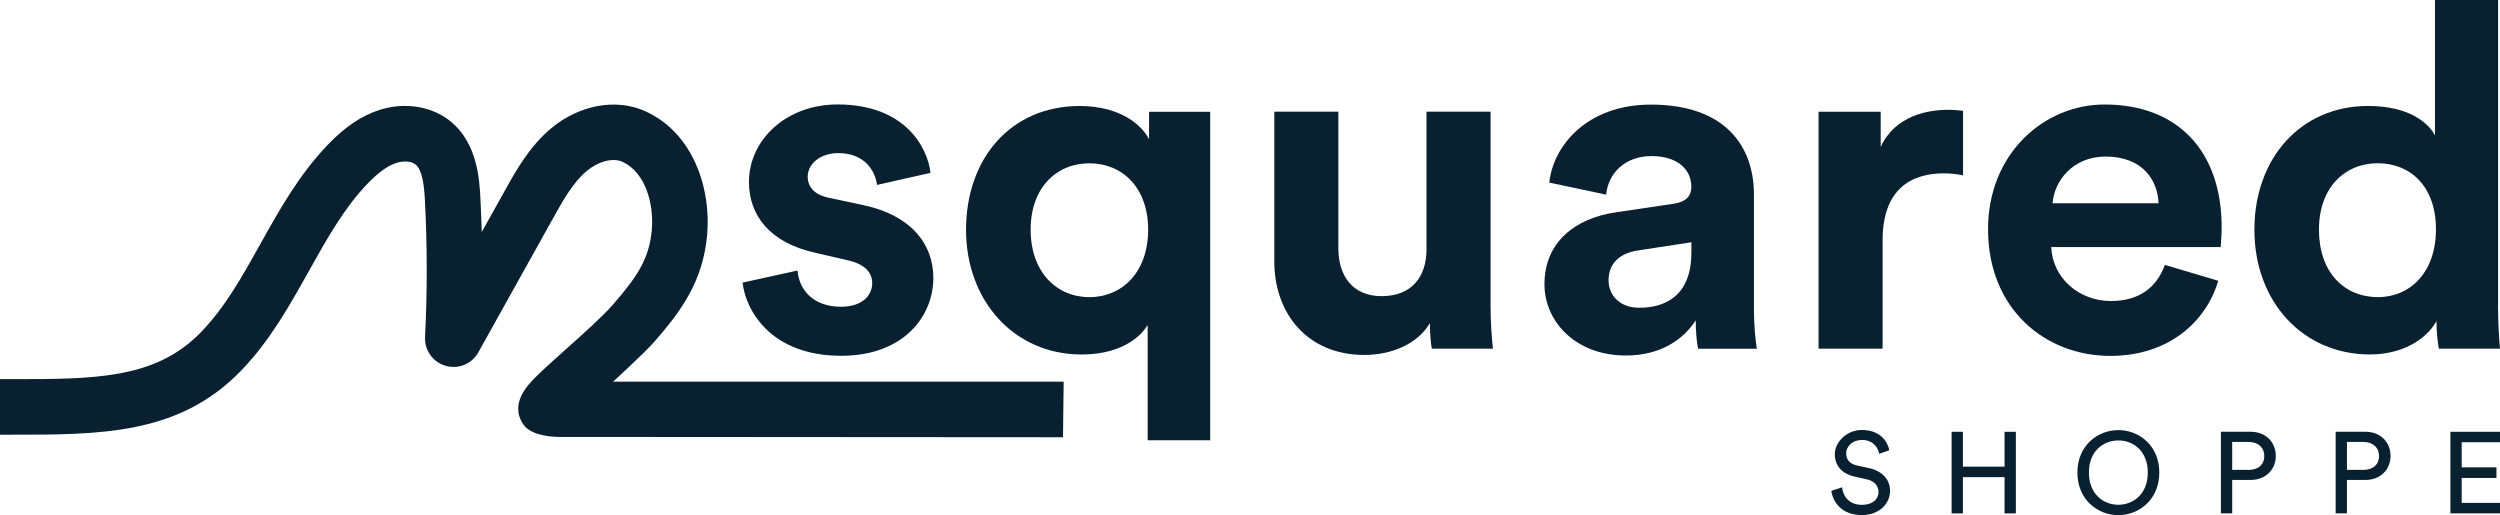
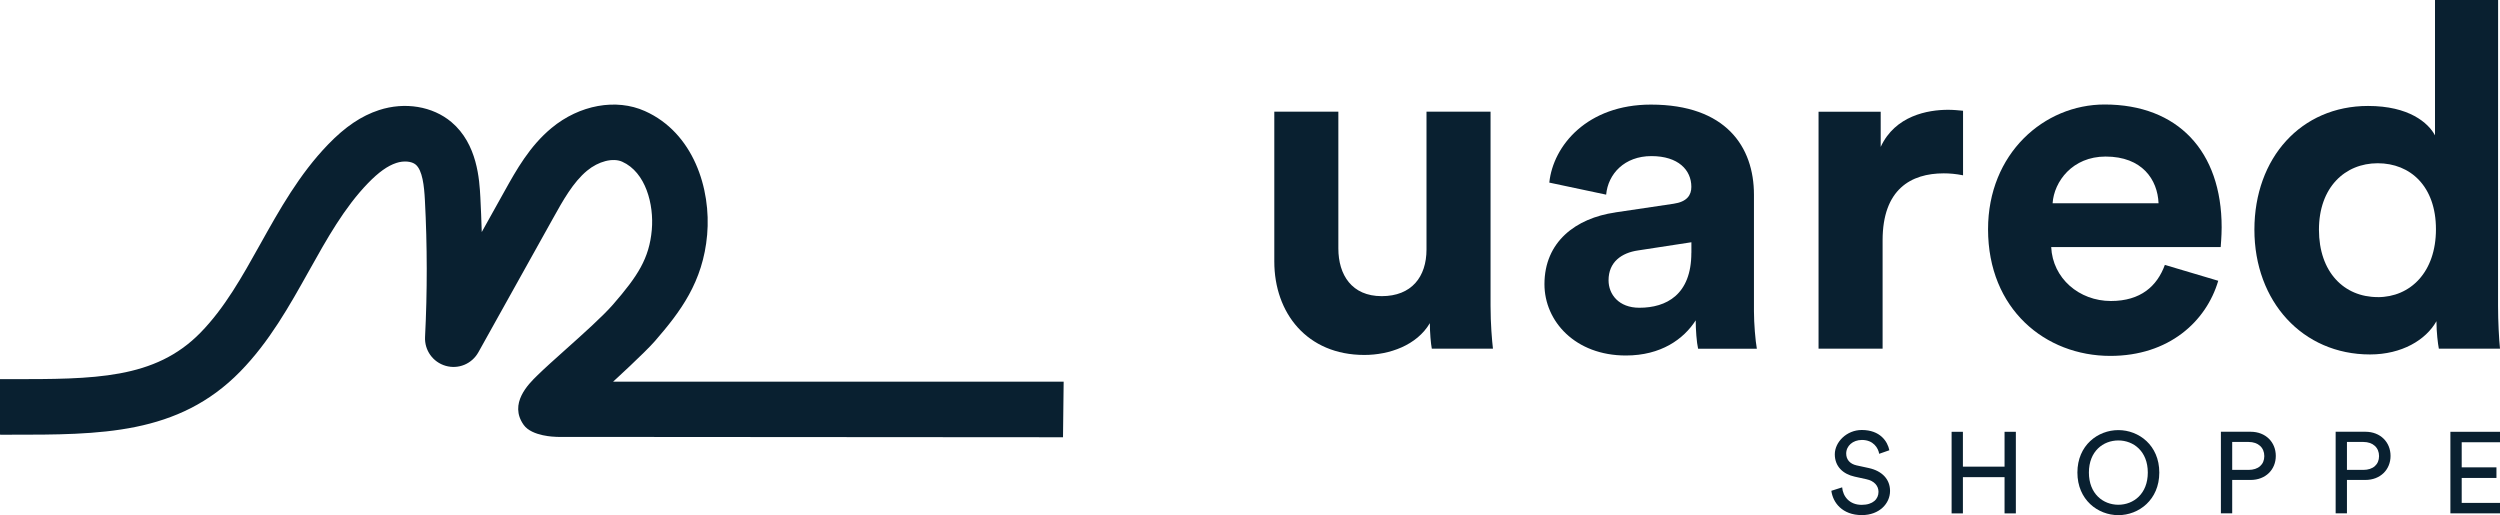
<svg xmlns="http://www.w3.org/2000/svg" viewBox="0 0 500 103.02" data-name="Layer 1" id="Layer_1">
  <defs>
    <style>
      .cls-1 {
        fill: #092030;
        stroke-width: 0px;
      }
    </style>
  </defs>
  <path d="M111.15,87.36s-4.77-.05-6.42-2.39c-3.01-4.25.98-8.17,2.69-9.84,1.51-1.48,3.58-3.33,5.76-5.28,3.46-3.09,7.38-6.6,9.42-8.94,4.96-5.71,7.25-9.22,7.76-14.94.45-5.09-1.22-11.53-5.92-13.63-1.86-.83-4.75-.09-7.03,1.8-2.79,2.31-4.82,5.96-6.79,9.5l-14.95,26.82c-1.31,2.33-3.99,3.44-6.55,2.7-2.55-.74-4.24-3.11-4.11-5.76.46-9.08.45-18.28-.03-27.36-.15-2.88-.49-5.98-1.84-7.12-.81-.68-2.4-.82-3.88-.33-1.74.57-3.53,1.85-5.64,4.02-4.76,4.92-8.2,11.08-11.85,17.61-3.87,6.92-7.86,14.08-13.72,20.08-12.38,12.67-28,12.65-46.09,12.64H0v-11.11h1.96c16.85.01,29.03.03,38.14-9.3,4.83-4.94,8.3-11.15,11.97-17.73,3.83-6.86,7.79-13.95,13.56-19.92,3.41-3.53,6.65-5.71,10.17-6.86,5.17-1.69,10.72-.77,14.48,2.39,5.22,4.4,5.6,11.58,5.79,15.04.12,2.32.21,4.64.28,6.96l4.56-8.18c2.35-4.22,5.02-9.01,9.41-12.64,5.58-4.62,12.9-5.95,18.65-3.38,9.73,4.34,13.27,15.56,12.46,24.74-.83,9.48-5.41,15.46-10.43,21.25-2.06,2.37-8.39,8.14-8.39,8.14h90.12s-.13,11.11-.13,11.11l-101.44-.07Z" class="cls-1" />
  <g>
    <g>
-       <path d="M159.51,54.13c.29,3.76,3.08,7.22,8.67,7.22,4.24,0,6.26-2.22,6.26-4.72,0-2.12-1.44-3.85-5.1-4.62l-6.26-1.45c-9.15-2.02-13.29-7.51-13.29-14.16,0-8.48,7.51-15.51,17.72-15.51,13.48,0,18.01,8.57,18.59,13.68l-10.69,2.41c-.39-2.79-2.41-6.36-7.8-6.36-3.37,0-6.07,2.02-6.07,4.72,0,2.31,1.73,3.76,4.33,4.24l6.74,1.44c9.34,1.93,14.06,7.61,14.06,14.54,0,7.71-5.97,15.6-18.4,15.6-14.25,0-19.17-9.25-19.75-14.64l10.98-2.41Z" class="cls-1" />
-       <path d="M229.53,88.04v-23.02c-2.22,3.56-6.93,5.88-13.2,5.88-13.48,0-23.12-10.69-23.12-24.95s8.96-24.75,22.73-24.75c8.28,0,12.52,3.95,13.87,6.65v-5.49h12.23v65.69h-12.52ZM217.88,59.43c6.55,0,11.75-5.01,11.75-13.48s-5.2-13.29-11.75-13.29-11.75,4.82-11.75,13.29,5.2,13.48,11.75,13.48Z" class="cls-1" />
      <path d="M285.97,64.63c-2.6,4.43-8.09,6.36-13.1,6.36-11.46,0-18.01-8.38-18.01-18.69v-29.96h12.81v27.35c0,5.3,2.7,9.54,8.67,9.54s8.96-3.85,8.96-9.34v-27.55h12.81v38.82c0,3.66.29,6.93.48,8.57h-12.23c-.19-.96-.39-3.18-.39-5.1Z" class="cls-1" />
      <path d="M323.06,42.48l11.65-1.73c2.7-.39,3.56-1.73,3.56-3.37,0-3.37-2.6-6.16-7.99-6.16s-8.67,3.56-9.05,7.71l-11.37-2.41c.77-7.42,7.61-15.6,20.32-15.6,15.03,0,20.61,8.48,20.61,18.01v23.31c0,2.5.29,5.88.58,7.51h-11.75c-.29-1.25-.48-3.85-.48-5.68-2.41,3.76-6.94,7.03-13.97,7.03-10.11,0-16.28-6.84-16.28-14.26,0-8.48,6.26-13.2,14.16-14.35ZM338.28,50.57v-2.12l-10.69,1.64c-3.28.48-5.88,2.31-5.88,5.97,0,2.79,2.02,5.49,6.16,5.49,5.39,0,10.4-2.6,10.4-10.98Z" class="cls-1" />
      <path d="M392.6,35.06c-1.45-.29-2.7-.39-3.85-.39-6.55,0-12.23,3.18-12.23,13.39v21.67h-12.81V22.35h12.43v7.03c2.89-6.26,9.44-7.42,13.48-7.42,1.06,0,2.02.1,2.99.19v12.91Z" class="cls-1" />
      <path d="M443.65,56.15c-2.41,8.19-9.92,15.03-21.58,15.03-13,0-24.46-9.34-24.46-25.33,0-15.12,11.17-24.95,23.31-24.95,14.64,0,23.41,9.34,23.41,24.56,0,1.83-.19,3.76-.19,3.95h-33.9c.29,6.26,5.59,10.79,11.94,10.79,5.97,0,9.25-2.99,10.79-7.22l10.69,3.18ZM431.71,40.65c-.19-4.72-3.27-9.34-10.59-9.34-6.65,0-10.31,5.01-10.6,9.34h21.19Z" class="cls-1" />
-       <path d="M499.61,61.16c0,3.18.19,6.65.39,8.57h-12.23c-.19-.96-.48-3.27-.48-5.49-2.12,3.76-6.94,6.65-13.29,6.65-13.48,0-23.12-10.59-23.12-24.95s9.34-24.75,22.73-24.75c8.19,0,12.04,3.37,13.39,5.88V0h12.62v61.16ZM475.54,59.43c6.55,0,11.65-5.01,11.65-13.58s-5.1-13.2-11.65-13.2-11.75,4.82-11.75,13.29,5.01,13.48,11.75,13.48Z" class="cls-1" />
+       <path d="M499.61,61.16c0,3.18.19,6.65.39,8.57h-12.23c-.19-.96-.48-3.27-.48-5.49-2.12,3.76-6.94,6.65-13.29,6.65-13.48,0-23.12-10.59-23.12-24.95s9.34-24.75,22.73-24.75c8.19,0,12.04,3.37,13.39,5.88V0h12.62ZM475.54,59.43c6.55,0,11.65-5.01,11.65-13.58s-5.1-13.2-11.65-13.2-11.75,4.82-11.75,13.29,5.01,13.48,11.75,13.48Z" class="cls-1" />
    </g>
    <g>
      <path d="M375.84,90.78c-.18-1.17-1.17-2.79-3.45-2.79-1.84,0-3.15,1.2-3.15,2.72,0,1.17.71,2.07,2.09,2.37l2.44.53c2.72.6,4.24,2.3,4.24,4.58,0,2.53-2.16,4.83-5.64,4.83-3.94,0-5.8-2.53-6.1-4.86l2.16-.69c.16,1.82,1.45,3.5,3.91,3.5,2.26,0,3.36-1.17,3.36-2.6,0-1.17-.81-2.19-2.44-2.53l-2.32-.51c-2.33-.51-3.98-2.03-3.98-4.47s2.37-4.86,5.39-4.86c3.68,0,5.16,2.28,5.52,4.05l-2.03.71Z" class="cls-1" />
      <path d="M400.91,102.68v-7.25h-8.33v7.25h-2.26v-16.32h2.26v6.97h8.33v-6.97h2.26v16.32h-2.26Z" class="cls-1" />
      <path d="M423.67,86.02c4.1,0,8.19,3.04,8.19,8.49s-4.1,8.52-8.19,8.52-8.19-3.06-8.19-8.52,4.1-8.49,8.19-8.49ZM423.67,100.95c3.04,0,5.89-2.19,5.89-6.44s-2.85-6.42-5.89-6.42-5.89,2.16-5.89,6.42,2.85,6.44,5.89,6.44Z" class="cls-1" />
      <path d="M446.44,96v6.67h-2.26v-16.32h5.94c3.02,0,5.04,2.09,5.04,4.83s-2.03,4.81-5.04,4.81h-3.68ZM449.71,93.98c1.96,0,3.15-1.08,3.15-2.76s-1.2-2.83-3.15-2.83h-3.27v5.59h3.27Z" class="cls-1" />
      <path d="M469.39,96v6.67h-2.26v-16.32h5.94c3.02,0,5.04,2.09,5.04,4.83s-2.03,4.81-5.04,4.81h-3.68ZM472.66,93.98c1.96,0,3.15-1.08,3.15-2.76s-1.2-2.83-3.15-2.83h-3.27v5.59h3.27Z" class="cls-1" />
      <path d="M490.08,102.68v-16.32h9.92v2.09h-7.66v5.02h6.95v2.12h-6.95v4.99h7.66v2.09h-9.92Z" class="cls-1" />
    </g>
  </g>
</svg>